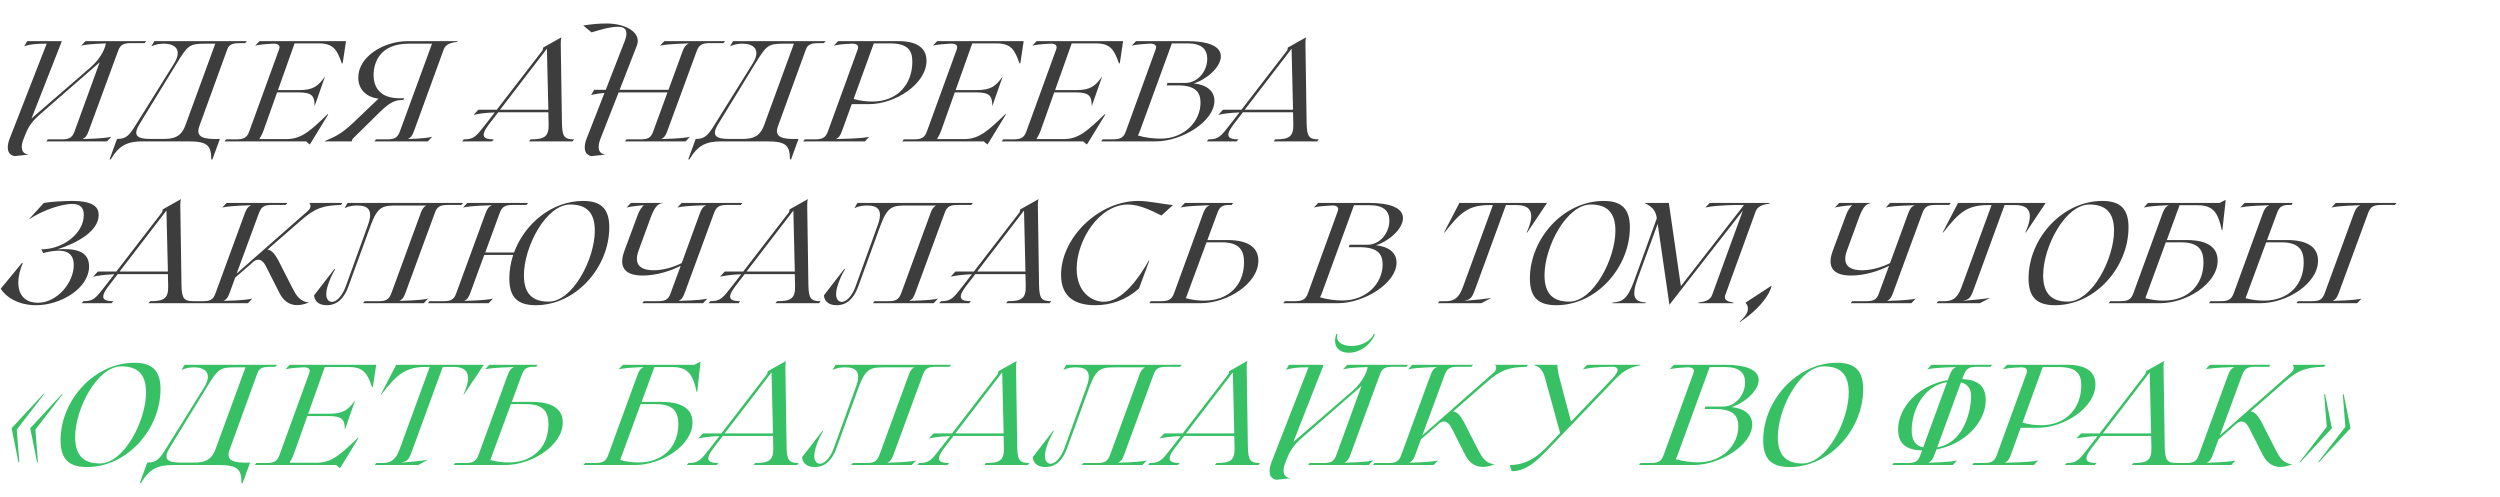
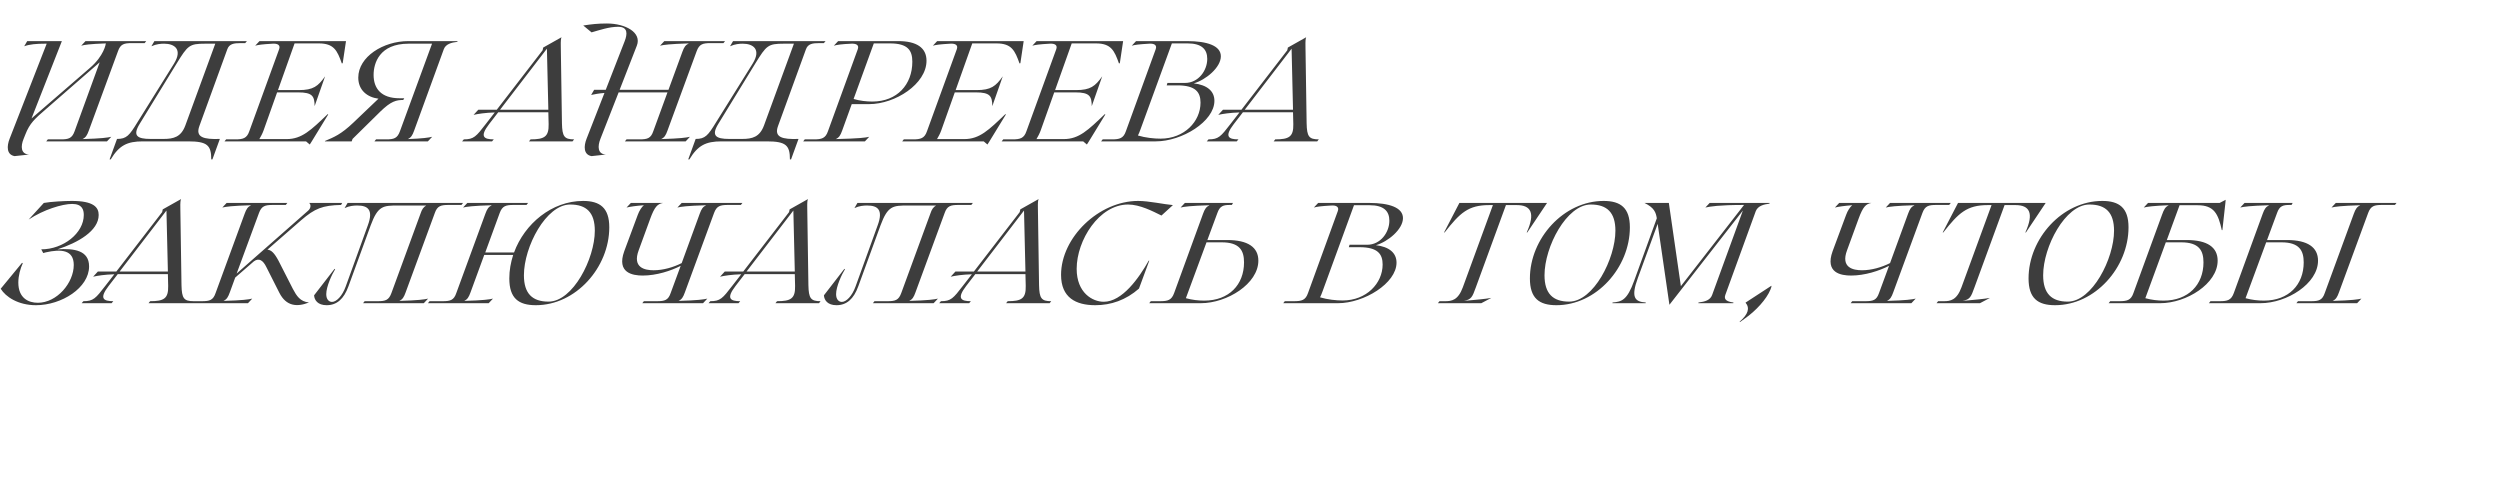
<svg xmlns="http://www.w3.org/2000/svg" width="1344" height="267" viewBox="0 0 1344 267" fill="none">
  <path d="M19.325 164.078C33.185 164.078 47.892 154.684 47.892 143.211C47.892 134.587 39.807 133.432 30.875 134.048C41.886 130.506 53.051 124.115 53.051 115.568C53.051 111.41 50.279 108.022 38.652 108.022C34.725 108.022 27.333 108.407 23.56 109.1L15.398 118.032C23.406 112.719 33.416 109.639 38.806 109.639C44.196 109.639 45.043 112.796 45.043 115.568C45.043 125.347 34.032 134.048 22.174 134.048L23.252 136.05L24.638 135.665C32.877 133.817 39.653 134.279 39.653 142.441C39.653 152.066 30.644 162.769 20.326 162.769C15.321 162.769 9.854 160.305 9.854 151.912C9.854 148.216 10.932 144.366 12.241 141.517L11.856 141.286L0.383 155.223C3.001 159.535 9.7 164.078 19.325 164.078ZM44.826 161.922L43.902 163H59.995L60.919 161.922C55.452 161.922 53.296 160.382 58.378 153.76L63.306 147.369H64.615H90.256L90.41 153.76C90.564 160.536 88.1 161.922 80.708 161.922L79.861 163H103.269L104.116 161.922C98.803 161.922 97.725 160.382 97.571 153.298L96.955 112.257C96.878 108.715 97.032 107.714 97.34 107.021L87.484 112.565L87.176 114.028L62.536 145.983H52.603L50.062 148.755C52.372 148.216 56.376 147.6 61.458 147.446L56.607 153.683C51.448 160.382 50.216 161.922 44.826 161.922ZM64.307 145.983L89.486 113.181L90.256 145.983H64.307ZM100.657 163H133.305L135.615 160.536C133.613 160.998 130.533 161.46 120.138 161.768C121.909 160.921 122.602 159.766 123.526 157.225L126.452 149.217L136.462 140.516C139.157 138.514 141.39 139.823 143.238 143.673L150.168 157.379C153.864 164.694 159.716 165.156 166.107 162.615C161.333 162.153 159.408 158.996 157.483 155.377L149.706 140.131C147.473 135.973 145.856 134.433 143.777 134.202L161.872 118.417C169.264 112.026 173.422 110.409 183.355 110.178L183.971 109.1H166.184C167.339 109.947 167.108 112.026 165.645 113.258L127.222 147.061L139.234 114.49C140.62 110.717 142.545 110.178 146.626 110.178H153.633L154.48 109.1H121.832L119.522 111.564C121.524 111.102 124.604 110.64 134.999 110.332C133.228 111.179 132.458 112.334 131.534 114.875L115.903 157.533C114.594 161.383 112.746 161.922 108.511 161.922H101.504L100.657 163ZM175.628 164.078C181.018 164.078 184.868 160.767 187.332 153.914L199.267 121.189C203.194 110.563 205.966 110.486 214.051 110.486H229.143C227.68 111.333 226.833 112.488 226.063 114.875L210.432 157.533C209.046 161.383 207.198 161.922 203.04 161.922H196.033L195.186 163H227.834L230.144 160.536C228.142 160.998 225.062 161.46 214.667 161.768C216.438 160.921 217.131 159.766 218.055 157.225L233.763 114.49C235.072 110.717 236.997 110.178 241.078 110.178H248.085L248.932 109.1H186.87L185.253 111.872C187.871 110.64 190.258 110.486 192.106 110.486C197.727 110.486 200.884 112.719 197.727 121.189L185.869 153.991C184.021 159.15 180.864 162.307 178.477 162.307C176.937 162.307 175.397 161.075 175.397 158.149C175.397 153.991 178.477 147.446 180.171 144.751L179.863 144.52L168.852 158.765C169.006 161.383 170.854 164.078 175.628 164.078ZM230.068 163H262.716L265.026 160.536C263.024 160.998 259.944 161.46 249.549 161.768C251.32 160.921 252.013 159.766 252.937 157.225L260.329 137.051H275.883C274.574 141.132 273.804 145.367 273.804 149.679C273.804 160.305 278.732 164.078 288.049 164.078C309.609 164.078 327.55 143.75 327.55 122.19C327.55 111.795 322.622 108.022 313.459 108.022C296.673 108.022 282.043 120.265 276.345 135.742H260.868L268.645 114.49C270.031 110.717 271.956 110.178 276.037 110.178H283.044L283.891 109.1H251.243L248.933 111.564C250.935 111.102 254.015 110.64 264.41 110.332C262.639 111.179 261.869 112.334 260.945 114.875L245.314 157.533C244.005 161.383 242.157 161.922 237.922 161.922H230.915L230.068 163ZM281.658 147.985C281.658 132.585 293.593 109.947 306.529 109.947C315.307 109.947 319.773 114.259 319.773 124.038C319.773 139.053 307.992 162.153 294.902 162.153C286.201 162.153 281.658 157.841 281.658 147.985ZM345.534 148.139C352.926 148.139 360.703 145.598 365.939 142.903L360.549 157.533C359.24 161.383 357.392 161.922 353.157 161.922H346.15L345.303 163H377.951L380.261 160.536C378.259 160.998 375.179 161.46 364.784 161.768C366.555 160.921 367.248 159.766 368.172 157.225L383.88 114.49C385.266 110.717 387.191 110.178 391.272 110.178H398.279L399.126 109.1H366.478L364.168 111.564C366.17 111.102 369.25 110.64 379.645 110.332C377.874 111.179 377.104 112.334 376.18 114.875L366.478 141.44C362.012 143.673 356.622 145.29 351.386 145.29C346.612 145.29 339.836 143.904 343.378 134.51L349.538 117.647C351.925 111.102 353.465 109.639 356.468 109.1H339.143L336.833 111.564C338.835 111.102 341.838 110.64 346.15 110.332C345.072 111.179 343.686 113.181 342.839 115.568L335.601 135.049C331.366 146.753 340.144 148.139 345.534 148.139ZM381.852 161.922L380.928 163H397.021L397.945 161.922C392.478 161.922 390.322 160.382 395.404 153.76L400.332 147.369H401.641H427.282L427.436 153.76C427.59 160.536 425.126 161.922 417.734 161.922L416.887 163H440.295L441.142 161.922C435.829 161.922 434.751 160.382 434.597 153.298L433.981 112.257C433.904 108.715 434.058 107.714 434.366 107.021L424.51 112.565L424.202 114.028L399.562 145.983H389.629L387.088 148.755C389.398 148.216 393.402 147.6 398.484 147.446L393.633 153.683C388.474 160.382 387.242 161.922 381.852 161.922ZM401.333 145.983L426.512 113.181L427.282 145.983H401.333ZM449.715 164.078C455.105 164.078 458.955 160.767 461.419 153.914L473.354 121.189C477.281 110.563 480.053 110.486 488.138 110.486H503.23C501.767 111.333 500.92 112.488 500.15 114.875L484.519 157.533C483.133 161.383 481.285 161.922 477.127 161.922H470.12L469.273 163H501.921L504.231 160.536C502.229 160.998 499.149 161.46 488.754 161.768C490.525 160.921 491.218 159.766 492.142 157.225L507.85 114.49C509.159 110.717 511.084 110.178 515.165 110.178H522.172L523.019 109.1H460.957L459.34 111.872C461.958 110.64 464.345 110.486 466.193 110.486C471.814 110.486 474.971 112.719 471.814 121.189L459.956 153.991C458.108 159.15 454.951 162.307 452.564 162.307C451.024 162.307 449.484 161.075 449.484 158.149C449.484 153.991 452.564 147.446 454.258 144.751L453.95 144.52L442.939 158.765C443.093 161.383 444.941 164.078 449.715 164.078ZM505.849 161.922L504.925 163H521.018L521.942 161.922C516.475 161.922 514.319 160.382 519.401 153.76L524.329 147.369H525.638H551.279L551.433 153.76C551.587 160.536 549.123 161.922 541.731 161.922L540.884 163H564.292L565.139 161.922C559.826 161.922 558.748 160.382 558.594 153.298L557.978 112.257C557.901 108.715 558.055 107.714 558.363 107.021L548.507 112.565L548.199 114.028L523.559 145.983H513.626L511.085 148.755C513.395 148.216 517.399 147.6 522.481 147.446L517.63 153.683C512.471 160.382 511.239 161.922 505.849 161.922ZM525.33 145.983L550.509 113.181L551.279 145.983H525.33ZM588.828 164.078C597.298 164.078 605.306 161.306 612.313 155.146L617.857 140.131H617.549C612.313 149.448 603.304 162.23 593.371 162.23C587.365 162.23 578.818 157.456 578.818 144.52C578.818 129.12 590.907 109.947 606.461 109.947C612.852 109.947 619.859 113.643 624.402 115.876L630.562 110.255C625.865 109.87 617.703 108.022 611.851 108.022C590.753 108.022 570.425 127.657 570.425 147.754C570.425 159.997 578.356 164.078 588.828 164.078ZM617.818 163H645.538C659.706 163 676.492 152.528 676.492 140.131C676.492 132.97 670.948 129.043 659.783 129.043H649.08L654.47 114.49C655.779 110.717 657.704 110.178 661.092 110.178H662.247L662.863 109.1H636.991L634.681 111.564C636.683 111.102 639.84 110.64 650.235 110.332C648.464 111.179 647.694 112.334 646.77 114.875L631.216 157.533C629.83 161.383 627.828 161.922 623.593 161.922H618.665L617.818 163ZM637.53 160.305L648.618 130.275H656.78C666.405 130.275 668.792 134.664 668.792 141.055C668.792 153.067 660.707 161.614 647.386 161.614C644.229 161.614 640.841 161.229 637.53 160.305ZM689.864 163H719.278C733.292 163 750.771 152.297 750.771 141.209C750.771 135.896 746.767 132.662 739.683 131.815C746.151 129.967 754.236 123.268 754.236 117.262C754.236 111.564 746.844 109.1 736.141 109.1H708.652L706.342 111.564C707.959 111.102 710.192 110.794 715.736 110.486C718.354 110.332 720.048 111.179 719.201 113.489L703.185 157.533C701.876 161.383 699.797 161.922 695.639 161.922H690.711L689.864 163ZM709.653 159.843C710.115 158.996 710.5 157.995 711.039 156.532L727.902 110.332H736.372C743.918 110.332 746.921 113.489 746.921 118.648C746.921 124.885 742.224 131.584 734.986 131.584H725.515L725.13 132.893H730.905C740.761 132.893 743.302 136.666 743.302 142.21C743.302 152.297 734.601 161.537 721.819 161.537C718.354 161.537 713.734 161.075 709.653 159.843ZM773.018 163H796.349L801.739 160.151C798.197 160.767 794.347 161.075 787.032 161.768C791.036 160.921 791.498 159.766 793.423 154.453L809.593 110.255H815.445C822.991 110.255 825.532 114.49 820.758 124.962H821.066L831.692 109.1H784.568L776.329 124.962H776.637C784.876 114.49 789.265 110.255 800.584 110.255H802.586L786.416 154.453C783.875 161.383 780.41 161.922 777.022 161.922H773.865L773.018 163ZM836.72 164.078C858.28 164.078 876.221 143.75 876.221 122.19C876.221 111.795 871.293 108.022 862.13 108.022C840.57 108.022 822.475 128.273 822.475 149.679C822.475 160.305 827.403 164.078 836.72 164.078ZM830.329 147.985C830.329 132.585 842.264 109.947 855.2 109.947C863.978 109.947 868.444 114.259 868.444 124.038C868.444 139.053 856.663 162.153 843.573 162.153C834.872 162.153 830.329 157.841 830.329 147.985ZM866.91 162.615L866.833 163H884.697L884.774 162.615C878.768 162.23 876.689 159.843 880.539 149.371L891.165 120.342L897.479 163.847L936.98 113.181L920.425 158.611C919.424 161.383 916.498 162.23 913.11 162.615L913.033 163H931.821L931.898 162.615C928.972 162.23 926.508 161.383 927.509 158.611L943.91 113.489C945.065 110.64 948.222 109.87 951.225 109.485L951.379 109.1H919.116L916.806 111.564C919.347 111.025 924.044 110.178 937.596 110.178L903.639 153.837L897.171 109.1H884.081C889.394 111.718 890.164 114.182 890.703 117.339L878.537 150.911C874.764 161.383 871.838 162.23 866.91 162.615ZM935.23 172.933L935.384 173.164L937.925 171.316C943.931 167.158 949.706 160.844 951.785 155.685C952.17 154.684 952.401 154.068 952.324 153.606L938.387 162.692C940.851 165.618 939.85 168.929 935.23 172.933ZM995.146 148.139C1002.54 148.139 1010.32 145.598 1015.55 142.903L1010.16 157.533C1008.85 161.383 1007 161.922 1002.77 161.922H995.762L994.915 163H1027.56L1029.87 160.536C1027.87 160.998 1024.79 161.46 1014.4 161.768C1016.17 160.921 1016.86 159.766 1017.78 157.225L1033.49 114.49C1034.88 110.717 1036.8 110.178 1040.88 110.178H1047.89L1048.74 109.1H1016.09L1013.78 111.564C1015.78 111.102 1018.86 110.64 1029.26 110.332C1027.49 111.179 1026.72 112.334 1025.79 114.875L1016.09 141.44C1011.62 143.673 1006.23 145.29 1001 145.29C996.224 145.29 989.448 143.904 992.99 134.51L999.15 117.647C1001.54 111.102 1003.08 109.639 1006.08 109.1H988.755L986.445 111.564C988.447 111.102 991.45 110.64 995.762 110.332C994.684 111.179 993.298 113.181 992.451 115.568L985.213 135.049C980.978 146.753 989.756 148.139 995.146 148.139ZM1041.09 163H1064.42L1069.81 160.151C1066.27 160.767 1062.42 161.075 1055.1 161.768C1059.11 160.921 1059.57 159.766 1061.49 154.453L1077.66 110.255H1083.52C1091.06 110.255 1093.6 114.49 1088.83 124.962H1089.14L1099.76 109.1H1052.64L1044.4 124.962H1044.71C1052.95 114.49 1057.34 110.255 1068.66 110.255H1070.66L1054.49 154.453C1051.95 161.383 1048.48 161.922 1045.09 161.922H1041.94L1041.09 163ZM1104.79 164.078C1126.35 164.078 1144.29 143.75 1144.29 122.19C1144.29 111.795 1139.36 108.022 1130.2 108.022C1108.64 108.022 1090.55 128.273 1090.55 149.679C1090.55 160.305 1095.47 164.078 1104.79 164.078ZM1098.4 147.985C1098.4 132.585 1110.33 109.947 1123.27 109.947C1132.05 109.947 1136.51 114.259 1136.51 124.038C1136.51 139.053 1124.73 162.153 1111.64 162.153C1102.94 162.153 1098.4 157.841 1098.4 147.985ZM1133.61 163H1161.33C1175.43 163 1192.21 152.528 1192.21 140.131C1192.21 132.97 1186.74 129.043 1175.5 129.043H1164.88L1171.73 110.332H1181.43C1190.36 110.332 1192.52 115.029 1194.44 123.73H1194.75L1196.37 109.1L1196.52 107.406L1193.29 109.1H1154.79L1152.48 111.564C1154.48 111.102 1157.64 110.64 1165.95 110.332C1164.03 111.256 1163.34 112.565 1162.26 115.568L1146.94 157.533C1145.63 161.383 1143.55 161.922 1139.31 161.922H1134.46L1133.61 163ZM1153.33 160.305L1164.34 130.275H1172.58C1182.2 130.275 1184.59 134.664 1184.59 141.055C1184.59 153.067 1176.43 161.614 1163.11 161.614C1160.03 161.614 1156.64 161.229 1153.33 160.305ZM1187.5 163H1215.22C1229.39 163 1246.17 152.528 1246.17 140.131C1246.17 132.97 1240.63 129.043 1229.46 129.043H1218.76L1224.15 114.49C1225.46 110.717 1227.38 110.178 1230.77 110.178H1231.93L1232.54 109.1H1206.67L1204.36 111.564C1206.36 111.102 1209.52 110.64 1219.92 110.332C1218.14 111.179 1217.37 112.334 1216.45 114.875L1200.9 157.533C1199.51 161.383 1197.51 161.922 1193.27 161.922H1188.35L1187.5 163ZM1207.21 160.305L1218.3 130.275H1226.46C1236.09 130.275 1238.47 134.664 1238.47 141.055C1238.47 153.067 1230.39 161.614 1217.07 161.614C1213.91 161.614 1210.52 161.229 1207.21 160.305ZM1234.55 163H1267.19L1269.5 160.536C1267.5 160.998 1264.42 161.46 1254.03 161.768C1255.8 160.921 1256.49 159.766 1257.41 157.225L1273.12 114.49C1274.51 110.717 1276.43 110.178 1280.51 110.178H1287.52L1288.37 109.1H1255.72L1253.41 111.564C1255.41 111.102 1258.49 110.64 1268.89 110.332C1267.12 111.179 1266.35 112.334 1265.42 114.875L1249.79 157.533C1248.48 161.383 1246.63 161.922 1242.4 161.922H1235.39L1234.55 163Z" fill="#3D3D3D" />
  <path d="M7.852 83.931L15.629 83.084C11.163 82.853 11.009 78.695 12.703 74.614L13.627 72.304C15.937 66.298 18.786 63.757 24.869 58.521L53.59 33.496L40.115 70.533C38.729 74.383 36.881 74.922 32.723 74.922H25.716L24.869 76H57.517L59.827 73.536C57.825 73.998 54.745 74.46 44.35 74.768C46.121 73.921 46.814 72.766 47.738 70.225L63.446 27.49C64.755 23.717 66.68 23.178 70.761 23.178H77.768L78.615 22.1H45.967L43.657 24.564C45.351 24.102 48.046 23.64 56.901 23.332C56.901 23.64 55.9 30.031 48.354 36.499L16.938 63.68L33.262 22.1H14.628L13.011 24.872C15.86 23.794 19.71 23.486 24.099 23.486H25.1L5.157 74.614C3.617 78.541 3.463 83.161 7.852 83.931ZM62.908 74.691L58.904 85.702H59.52C64.063 78.156 68.375 76 76.768 76H101.177C111.495 76 113.574 78.156 113.574 85.702H114.19L118.194 74.691C109.493 74.999 104.95 73.844 107.183 67.761L122.198 26.489C123.276 23.563 125.663 23.178 129.436 23.178H131.823L132.747 22.1H83.005L81.388 24.872C84.083 23.64 86.547 23.486 88.241 23.486C93.862 23.486 98.251 26.566 93.554 34.189L73.919 65.682C69.53 72.843 68.067 74.691 62.908 74.691ZM75.074 66.606L94.94 34.189C100.946 24.41 101.793 23.486 110.263 23.486H115.73L99.637 67.453C97.327 73.69 93.323 74.691 87.933 74.691H80.926C73.765 74.691 71.147 72.997 75.074 66.606ZM120.711 76H164.524L166.526 77.694L167.604 76L176.459 61.524L176.151 61.37C167.219 69.917 162.291 74.768 154.129 74.768H139.422C140.115 73.613 141.116 71.765 141.655 70.225L148.97 49.666H160.289C168.066 49.666 169.067 51.745 169.144 57.058L174.765 41.042C170.992 46.355 168.451 48.434 160.674 48.434H149.432L158.364 23.332H171.377C179.539 23.332 181.31 27.182 183.774 34.112L184.236 33.958L186.007 22.1H139.499L137.189 24.564C138.806 24.102 141.039 23.794 146.583 23.486C149.201 23.332 150.895 24.179 150.048 26.489L134.032 70.533C132.723 74.383 130.644 74.922 126.486 74.922H121.558L120.711 76ZM174.744 75.769L174.667 76H189.066L189.528 74.691L204.543 59.907C210.241 54.363 213.09 53.747 216.786 53.747L217.325 52.823H214.784C204.774 52.823 200.847 47.433 200.847 40.272C200.847 34.035 203.927 23.486 219.635 23.486H232.263L215.015 70.533C213.629 74.383 211.781 74.922 207.623 74.922H202.156L201.309 76H230.03L232.34 73.536C230.338 73.998 227.489 74.46 219.25 74.768C221.021 73.921 221.714 72.766 222.638 70.225L238.577 26.489C239.578 23.717 242.581 22.87 245.892 22.485L245.969 22.1H219.481C206.083 22.1 192.608 30.493 192.608 41.735C192.608 48.434 197.382 52.284 203.465 53.054L190.067 65.836C183.214 72.381 179.441 73.767 174.744 75.769ZM249.358 74.922L248.434 76H264.527L265.451 74.922C259.984 74.922 257.828 73.382 262.91 66.76L267.838 60.369H269.147H294.788L294.942 66.76C295.096 73.536 292.632 74.922 285.24 74.922L284.393 76H307.801L308.648 74.922C303.335 74.922 302.257 73.382 302.103 66.298L301.487 25.257C301.41 21.715 301.564 20.714 301.872 20.021L292.016 25.565L291.708 27.028L267.068 58.983H257.135L254.594 61.755C256.904 61.216 260.908 60.6 265.99 60.446L261.139 66.683C255.98 73.382 254.748 74.922 249.358 74.922ZM268.839 58.983L294.018 26.181L294.788 58.983H268.839ZM318.024 83.931L325.724 83.084C321.258 82.853 321.181 78.695 322.798 74.614L332.577 49.666H358.834L351.211 70.533C349.902 74.383 348.054 74.922 343.819 74.922H336.812L335.965 76H368.613L370.923 73.536C368.921 73.998 365.841 74.46 355.446 74.768C357.217 73.921 357.91 72.766 358.834 70.225L374.542 27.49C375.928 23.717 377.853 23.178 381.934 23.178H388.941L389.788 22.1H357.14L354.83 24.564C356.832 24.102 359.912 23.64 370.307 23.332C368.536 24.179 367.766 25.334 366.842 27.875L359.373 48.28H333.116L342.356 24.564C345.128 17.48 336.273 12.629 326.263 12.629C321.335 12.629 318.024 13.014 313.558 13.707L318.024 17.403C322.336 16.171 327.495 14.4 332.269 14.4C337.736 14.4 337.274 18.404 335.811 22.177L325.647 48.28H319.41L317.793 51.052C319.564 50.667 321.874 50.205 324.954 49.974L315.329 74.614C313.789 78.541 313.635 83.161 318.024 83.931ZM373.991 74.691L369.987 85.702H370.603C375.146 78.156 379.458 76 387.851 76H412.26C422.578 76 424.657 78.156 424.657 85.702H425.273L429.277 74.691C420.576 74.999 416.033 73.844 418.266 67.761L433.281 26.489C434.359 23.563 436.746 23.178 440.519 23.178H442.906L443.83 22.1H394.088L392.471 24.872C395.166 23.64 397.63 23.486 399.324 23.486C404.945 23.486 409.334 26.566 404.637 34.189L385.002 65.682C380.613 72.843 379.15 74.691 373.991 74.691ZM386.157 66.606L406.023 34.189C412.029 24.41 412.876 23.486 421.346 23.486H426.813L410.72 67.453C408.41 73.69 404.406 74.691 399.016 74.691H392.009C384.848 74.691 382.23 72.997 386.157 66.606ZM431.794 76H464.981L467.291 73.536C465.289 73.998 462.209 74.46 449.35 74.768C451.121 73.921 451.814 72.766 452.738 70.225L457.897 55.98H467.214C481.305 55.98 498.091 45.123 498.091 32.649C498.091 25.565 492.624 22.1 482.922 22.1H450.582L448.272 24.564C449.889 24.102 452.199 23.717 457.743 23.486C460.207 23.409 461.978 24.102 461.131 26.489L445.115 70.533C443.806 74.383 441.727 74.922 437.569 74.922H432.641L431.794 76ZM458.898 53.208L469.755 23.332H478.456C488.081 23.332 490.468 27.105 490.468 33.188C490.468 45.431 482.306 54.594 468.985 54.594C465.828 54.594 462.286 54.209 458.898 53.208ZM485.032 76H528.845L530.847 77.694L531.925 76L540.78 61.524L540.472 61.37C531.54 69.917 526.612 74.768 518.45 74.768H503.743C504.436 73.613 505.437 71.765 505.976 70.225L513.291 49.666H524.61C532.387 49.666 533.388 51.745 533.465 57.058L539.086 41.042C535.313 46.355 532.772 48.434 524.995 48.434H513.753L522.685 23.332H535.698C543.86 23.332 545.631 27.182 548.095 34.112L548.557 33.958L550.328 22.1H503.82L501.51 24.564C503.127 24.102 505.36 23.794 510.904 23.486C513.522 23.332 515.216 24.179 514.369 26.489L498.353 70.533C497.044 74.383 494.965 74.922 490.807 74.922H485.879L485.032 76ZM538.496 76H582.309L584.311 77.694L585.389 76L594.244 61.524L593.936 61.37C585.004 69.917 580.076 74.768 571.914 74.768H557.207C557.9 73.613 558.901 71.765 559.44 70.225L566.755 49.666H578.074C585.851 49.666 586.852 51.745 586.929 57.058L592.55 41.042C588.777 46.355 586.236 48.434 578.459 48.434H567.217L576.149 23.332H589.162C597.324 23.332 599.095 27.182 601.559 34.112L602.021 33.958L603.792 22.1H557.284L554.974 24.564C556.591 24.102 558.824 23.794 564.368 23.486C566.986 23.332 568.68 24.179 567.833 26.489L551.817 70.533C550.508 74.383 548.429 74.922 544.271 74.922H539.343L538.496 76ZM591.96 76H621.374C635.388 76 652.867 65.297 652.867 54.209C652.867 48.896 648.863 45.662 641.779 44.815C648.247 42.967 656.332 36.268 656.332 30.262C656.332 24.564 648.94 22.1 638.237 22.1H610.748L608.438 24.564C610.055 24.102 612.288 23.794 617.832 23.486C620.45 23.332 622.144 24.179 621.297 26.489L605.281 70.533C603.972 74.383 601.893 74.922 597.735 74.922H592.807L591.96 76ZM611.749 72.843C612.211 71.996 612.596 70.995 613.135 69.532L629.998 23.332H638.468C646.014 23.332 649.017 26.489 649.017 31.648C649.017 37.885 644.32 44.584 637.082 44.584H627.611L627.226 45.893H633.001C642.857 45.893 645.398 49.666 645.398 55.21C645.398 65.297 636.697 74.537 623.915 74.537C620.45 74.537 615.83 74.075 611.749 72.843ZM649.698 74.922L648.774 76H664.867L665.791 74.922C660.324 74.922 658.168 73.382 663.25 66.76L668.178 60.369H669.487H695.128L695.282 66.76C695.436 73.536 692.972 74.922 685.58 74.922L684.733 76H708.141L708.988 74.922C703.675 74.922 702.597 73.382 702.443 66.298L701.827 25.257C701.75 21.715 701.904 20.714 702.212 20.021L692.356 25.565L692.048 27.028L667.408 58.983H657.475L654.934 61.755C657.244 61.216 661.248 60.6 666.33 60.446L661.479 66.683C656.32 73.382 655.088 74.922 649.698 74.922ZM669.179 58.983L694.358 26.181L695.128 58.983H669.179Z" fill="#3D3D3D" />
-   <path d="M9.931 248.537H10.393L9.007 230.981L23.714 211.885H23.252L6.235 230.211L9.931 248.537ZM16.245 230.211L19.941 248.537H20.403L19.017 230.981L33.724 211.885H33.262L16.245 230.211ZM46.793 251.078C68.353 251.078 86.294 230.75 86.294 209.19C86.294 198.795 81.366 195.022 72.203 195.022C50.643 195.022 32.548 215.273 32.548 236.679C32.548 247.305 37.476 251.078 46.793 251.078ZM40.402 234.985C40.402 219.585 52.337 196.947 65.273 196.947C74.051 196.947 78.517 201.259 78.517 211.038C78.517 226.053 66.736 249.153 53.646 249.153C44.945 249.153 40.402 244.841 40.402 234.985ZM79.15 248.691L75.146 259.702H75.762C80.305 252.156 84.617 250 93.01 250H117.419C127.737 250 129.816 252.156 129.816 259.702H130.432L134.436 248.691C125.735 248.999 121.192 247.844 123.425 241.761L138.44 200.489C139.518 197.563 141.905 197.178 145.678 197.178H148.065L148.989 196.1H99.247L97.63 198.872C100.325 197.64 102.789 197.486 104.483 197.486C110.104 197.486 114.493 200.566 109.796 208.189L90.161 239.682C85.772 246.843 84.309 248.691 79.15 248.691ZM91.316 240.606L111.182 208.189C117.188 198.41 118.035 197.486 126.505 197.486H131.972L115.879 241.453C113.569 247.69 109.565 248.691 104.175 248.691H97.168C90.007 248.691 87.389 246.997 91.316 240.606ZM136.953 250H180.766L182.768 251.694L183.846 250L192.701 235.524L192.393 235.37C183.461 243.917 178.533 248.768 170.371 248.768H155.664C156.357 247.613 157.358 245.765 157.897 244.225L165.212 223.666H176.531C184.308 223.666 185.309 225.745 185.386 231.058L191.007 215.042C187.234 220.355 184.693 222.434 176.916 222.434H165.674L174.606 197.332H187.619C195.781 197.332 197.552 201.182 200.016 208.112L200.478 207.958L202.249 196.1H155.741L153.431 198.564C155.048 198.102 157.281 197.794 162.825 197.486C165.443 197.332 167.137 198.179 166.29 200.489L150.274 244.533C148.965 248.383 146.886 248.922 142.728 248.922H137.8L136.953 250ZM201.458 250H224.789L230.179 247.151C226.637 247.767 222.787 248.075 215.472 248.768C219.476 247.921 219.938 246.766 221.863 241.453L238.033 197.255H243.885C251.431 197.255 253.972 201.49 249.198 211.962H249.506L260.132 196.1H213.008L204.769 211.962H205.077C213.316 201.49 217.705 197.255 229.024 197.255H231.026L214.856 241.453C212.315 248.383 208.85 248.922 205.462 248.922H202.305L201.458 250ZM243.872 250H271.592C285.76 250 302.546 239.528 302.546 227.131C302.546 219.97 297.002 216.043 285.837 216.043H275.134L280.524 201.49C281.833 197.717 283.758 197.178 287.146 197.178H288.301L288.917 196.1H263.045L260.735 198.564C262.737 198.102 265.894 197.64 276.289 197.332C274.518 198.179 273.748 199.334 272.824 201.875L257.27 244.533C255.884 248.383 253.882 248.922 249.647 248.922H244.719L243.872 250ZM263.584 247.305L274.672 217.275H282.834C292.459 217.275 294.846 221.664 294.846 228.055C294.846 240.067 286.761 248.614 273.44 248.614C270.283 248.614 266.895 248.229 263.584 247.305ZM313.685 250H341.405C355.496 250 372.282 239.528 372.282 227.131C372.282 219.97 366.815 216.043 355.573 216.043H344.947L351.8 197.332H361.502C370.434 197.332 372.59 202.029 374.515 210.73H374.823L376.44 196.1L376.594 194.406L373.36 196.1H334.86L332.55 198.564C334.552 198.102 337.709 197.64 346.025 197.332C344.1 198.256 343.407 199.565 342.329 202.568L327.006 244.533C325.697 248.383 323.618 248.922 319.383 248.922H314.532L313.685 250ZM333.397 247.305L344.408 217.275H352.647C362.272 217.275 364.659 221.664 364.659 228.055C364.659 240.067 356.497 248.614 343.176 248.614C340.096 248.614 336.708 248.229 333.397 247.305ZM370.121 248.922L369.197 250H385.29L386.214 248.922C380.747 248.922 378.591 247.382 383.673 240.76L388.601 234.369H389.91H415.551L415.705 240.76C415.859 247.536 413.395 248.922 406.003 248.922L405.156 250H428.564L429.411 248.922C424.098 248.922 423.02 247.382 422.866 240.298L422.25 199.257C422.173 195.715 422.327 194.714 422.635 194.021L412.779 199.565L412.471 201.028L387.831 232.983H377.898L375.357 235.755C377.667 235.216 381.671 234.6 386.753 234.446L381.902 240.683C376.743 247.382 375.511 248.922 370.121 248.922ZM389.602 232.983L414.781 200.181L415.551 232.983H389.602ZM437.985 251.078C443.375 251.078 447.225 247.767 449.689 240.914L461.624 208.189C465.551 197.563 468.323 197.486 476.408 197.486H491.5C490.037 198.333 489.19 199.488 488.42 201.875L472.789 244.533C471.403 248.383 469.555 248.922 465.397 248.922H458.39L457.543 250H490.191L492.501 247.536C490.499 247.998 487.419 248.46 477.024 248.768C478.795 247.921 479.488 246.766 480.412 244.225L496.12 201.49C497.429 197.717 499.354 197.178 503.435 197.178H510.442L511.289 196.1H449.227L447.61 198.872C450.228 197.64 452.615 197.486 454.463 197.486C460.084 197.486 463.241 199.719 460.084 208.189L448.226 240.991C446.378 246.15 443.221 249.307 440.834 249.307C439.294 249.307 437.754 248.075 437.754 245.149C437.754 240.991 440.834 234.446 442.528 231.751L442.22 231.52L431.209 245.765C431.363 248.383 433.211 251.078 437.985 251.078ZM494.118 248.922L493.194 250H509.287L510.211 248.922C504.744 248.922 502.588 247.382 507.67 240.76L512.598 234.369H513.907H539.548L539.702 240.76C539.856 247.536 537.392 248.922 530 248.922L529.153 250H552.561L553.408 248.922C548.095 248.922 547.017 247.382 546.863 240.298L546.247 199.257C546.17 195.715 546.324 194.714 546.632 194.021L536.776 199.565L536.468 201.028L511.828 232.983H501.895L499.354 235.755C501.664 235.216 505.668 234.6 510.75 234.446L505.899 240.683C500.74 247.382 499.508 248.922 494.118 248.922ZM513.599 232.983L538.778 200.181L539.548 232.983H513.599ZM561.982 251.078C567.372 251.078 571.222 247.767 573.686 240.914L585.621 208.189C589.548 197.563 592.32 197.486 600.405 197.486H615.497C614.034 198.333 613.187 199.488 612.417 201.875L596.786 244.533C595.4 248.383 593.552 248.922 589.394 248.922H582.387L581.54 250H614.188L616.498 247.536C614.496 247.998 611.416 248.46 601.021 248.768C602.792 247.921 603.485 246.766 604.409 244.225L620.117 201.49C621.426 197.717 623.351 197.178 627.432 197.178H634.439L635.286 196.1H573.224L571.607 198.872C574.225 197.64 576.612 197.486 578.46 197.486C584.081 197.486 587.238 199.719 584.081 208.189L572.223 240.991C570.375 246.15 567.218 249.307 564.831 249.307C563.291 249.307 561.751 248.075 561.751 245.149C561.751 240.991 564.831 234.446 566.525 231.751L566.217 231.52L555.206 245.765C555.36 248.383 557.208 251.078 561.982 251.078ZM618.115 248.922L617.191 250H633.285L634.209 248.922C628.742 248.922 626.586 247.382 631.668 240.76L636.596 234.369H637.905H663.546L663.7 240.76C663.854 247.536 661.39 248.922 653.998 248.922L653.151 250H676.559L677.406 248.922C672.093 248.922 671.015 247.382 670.861 240.298L670.245 199.257C670.168 195.715 670.322 194.714 670.63 194.021L660.774 199.565L660.466 201.028L635.826 232.983H625.893L623.352 235.755C625.662 235.216 629.666 234.6 634.748 234.446L629.897 240.683C624.738 247.382 623.506 248.922 618.115 248.922ZM637.597 232.983L662.776 200.181L663.546 232.983H637.597ZM686.189 257.931L693.966 257.084C689.5 256.853 689.346 252.695 691.04 248.614L691.964 246.304C694.274 240.298 697.123 237.757 703.206 232.521L731.927 207.496L718.452 244.533C717.066 248.383 715.218 248.922 711.06 248.922H704.053L703.206 250H735.854L738.164 247.536C736.162 247.998 733.082 248.46 722.687 248.768C724.458 247.921 725.151 246.766 726.075 244.225L741.783 201.49C743.092 197.717 745.017 197.178 749.098 197.178H756.105L756.952 196.1H724.304L721.994 198.564C723.688 198.102 726.383 197.64 735.238 197.332C735.238 197.64 734.237 204.031 726.691 210.499L695.275 237.68L711.599 196.1H692.965L691.348 198.872C694.197 197.794 698.047 197.486 702.436 197.486H703.437L683.494 248.614C681.954 252.541 681.8 257.161 686.189 257.931ZM718.452 179.545C716.296 185.397 719.068 189.632 725.151 189.632C731.157 189.632 737.009 185.397 739.165 179.545H738.549C737.163 182.933 732.312 186.013 726.537 186.013C720.685 186.013 717.913 182.933 719.068 179.545H718.452ZM738.088 250H770.736L773.046 247.536C771.044 247.998 767.964 248.46 757.569 248.768C759.34 247.921 760.033 246.766 760.957 244.225L763.883 236.217L773.893 227.516C776.588 225.514 778.821 226.823 780.669 230.673L787.599 244.379C791.295 251.694 797.147 252.156 803.538 249.615C798.764 249.153 796.839 245.996 794.914 242.377L787.137 227.131C784.904 222.973 783.287 221.433 781.208 221.202L799.303 205.417C806.695 199.026 810.853 197.409 820.786 197.178L821.402 196.1H803.615C804.77 196.947 804.539 199.026 803.076 200.258L764.653 234.061L776.665 201.49C778.051 197.717 779.976 197.178 784.057 197.178H791.064L791.911 196.1H759.263L756.953 198.564C758.955 198.102 762.035 197.64 772.43 197.332C770.659 198.179 769.889 199.334 768.965 201.875L753.334 244.533C752.025 248.383 750.177 248.922 745.942 248.922H738.935L738.088 250ZM811.626 250L812.704 253.311C820.635 253.311 826.333 247.613 832.262 241.53L868.298 203.954C873.611 198.41 877.153 197.332 881.773 196.408L881.85 196.1H853.206L850.896 198.564C853.668 197.948 857.903 197.178 866.758 197.178C869.376 197.178 871.763 198.256 866.45 203.877L844.582 226.669L838.345 203.107C837.729 200.797 837.344 198.41 837.19 196.1H824.947L824.87 196.408C827.18 196.87 829.413 198.641 830.568 203.107L838.73 232.829L831.338 240.529C824.485 247.69 818.094 250 811.626 250ZM881.086 250H910.5C924.514 250 941.993 239.297 941.993 228.209C941.993 222.896 937.989 219.662 930.905 218.815C937.373 216.967 945.458 210.268 945.458 204.262C945.458 198.564 938.066 196.1 927.363 196.1H899.874L897.564 198.564C899.181 198.102 901.414 197.794 906.958 197.486C909.576 197.332 911.27 198.179 910.423 200.489L894.407 244.533C893.098 248.383 891.019 248.922 886.861 248.922H881.933L881.086 250ZM900.875 246.843C901.337 245.996 901.722 244.995 902.261 243.532L919.124 197.332H927.594C935.14 197.332 938.143 200.489 938.143 205.648C938.143 211.885 933.446 218.584 926.208 218.584H916.737L916.352 219.893H922.127C931.983 219.893 934.524 223.666 934.524 229.21C934.524 239.297 925.823 248.537 913.041 248.537C909.576 248.537 904.956 248.075 900.875 246.843ZM962.145 251.078C983.705 251.078 1001.65 230.75 1001.65 209.19C1001.65 198.795 996.718 195.022 987.555 195.022C965.995 195.022 947.9 215.273 947.9 236.679C947.9 247.305 952.828 251.078 962.145 251.078ZM955.754 234.985C955.754 219.585 967.689 196.947 980.625 196.947C989.403 196.947 993.869 201.259 993.869 211.038C993.869 226.053 982.088 249.153 968.998 249.153C960.297 249.153 955.754 244.841 955.754 234.985ZM1017.19 250H1049.83L1052.14 247.536C1050.14 247.998 1047.06 248.46 1036.67 248.768C1038.44 247.921 1039.13 246.766 1040.05 244.225L1041.06 241.607C1056.3 238.835 1067.54 226.977 1067.54 215.042C1067.54 206.957 1062.54 204.108 1054.92 203.8L1055.76 201.49C1057.15 197.717 1059.07 197.178 1063.15 197.178H1070.16L1071.01 196.1H1038.36L1036.05 198.564C1038.05 198.102 1041.13 197.64 1051.53 197.332C1049.76 198.179 1048.99 199.334 1048.06 201.875L1047.14 204.339C1031.66 206.957 1020.42 218.815 1020.42 230.904C1020.42 239.066 1025.35 241.915 1033.28 242.146L1032.43 244.533C1031.12 248.383 1029.27 248.922 1025.04 248.922H1018.03L1017.19 250ZM1027.73 231.058C1027.73 221.895 1033.12 207.573 1046.75 205.417L1033.89 240.529C1029.51 239.528 1027.73 236.602 1027.73 231.058ZM1041.44 240.529L1054.22 205.571C1058.38 206.649 1060.07 209.575 1059.61 214.888C1058.92 223.897 1054.61 238.219 1041.44 240.529ZM1060.2 250H1093.39L1095.7 247.536C1093.7 247.998 1090.62 248.46 1077.76 248.768C1079.53 247.921 1080.22 246.766 1081.15 244.225L1086.3 229.98H1095.62C1109.71 229.98 1126.5 219.123 1126.5 206.649C1126.5 199.565 1121.03 196.1 1111.33 196.1H1078.99L1076.68 198.564C1078.3 198.102 1080.61 197.717 1086.15 197.486C1088.61 197.409 1090.39 198.102 1089.54 200.489L1073.52 244.533C1072.21 248.383 1070.13 248.922 1065.98 248.922H1061.05L1060.2 250ZM1087.31 227.208L1098.16 197.332H1106.86C1116.49 197.332 1118.88 201.105 1118.88 207.188C1118.88 219.431 1110.71 228.594 1097.39 228.594C1094.24 228.594 1090.69 228.209 1087.31 227.208ZM1111.02 248.922L1110.1 250H1126.19L1127.11 248.922C1121.65 248.922 1119.49 247.382 1124.57 240.76L1129.5 234.369H1130.81H1156.45L1156.6 240.76C1156.76 247.536 1154.29 248.922 1146.9 248.922L1146.06 250H1169.46L1170.31 248.922C1165 248.922 1163.92 247.382 1163.77 240.298L1163.15 199.257C1163.07 195.715 1163.23 194.714 1163.53 194.021L1153.68 199.565L1153.37 201.028L1128.73 232.983H1118.8L1116.26 235.755C1118.57 235.216 1122.57 234.6 1127.65 234.446L1122.8 240.683C1117.64 247.382 1116.41 248.922 1111.02 248.922ZM1130.5 232.983L1155.68 200.181L1156.45 232.983H1130.5ZM1166.85 250H1199.5L1201.81 247.536C1199.81 247.998 1196.73 248.46 1186.33 248.768C1188.1 247.921 1188.8 246.766 1189.72 244.225L1192.65 236.217L1202.66 227.516C1205.35 225.514 1207.58 226.823 1209.43 230.673L1216.36 244.379C1220.06 251.694 1225.91 252.156 1232.3 249.615C1227.53 249.153 1225.6 245.996 1223.68 242.377L1215.9 227.131C1213.67 222.973 1212.05 221.433 1209.97 221.202L1228.07 205.417C1235.46 199.026 1239.62 197.409 1249.55 197.178L1250.17 196.1H1232.38C1233.53 196.947 1233.3 199.026 1231.84 200.258L1193.42 234.061L1205.43 201.49C1206.81 197.717 1208.74 197.178 1212.82 197.178H1219.83L1220.67 196.1H1188.03L1185.72 198.564C1187.72 198.102 1190.8 197.64 1201.19 197.332C1199.42 198.179 1198.65 199.334 1197.73 201.875L1182.1 244.533C1180.79 248.383 1178.94 248.922 1174.71 248.922H1167.7L1166.85 250ZM1259.95 211.885H1259.49L1260.87 229.441L1246.16 248.537H1246.63L1263.64 230.211L1259.95 211.885ZM1236.15 248.537H1236.62L1253.63 230.211L1249.94 211.885H1249.48L1250.86 229.441L1236.15 248.537Z" fill="#38C065" />
</svg>